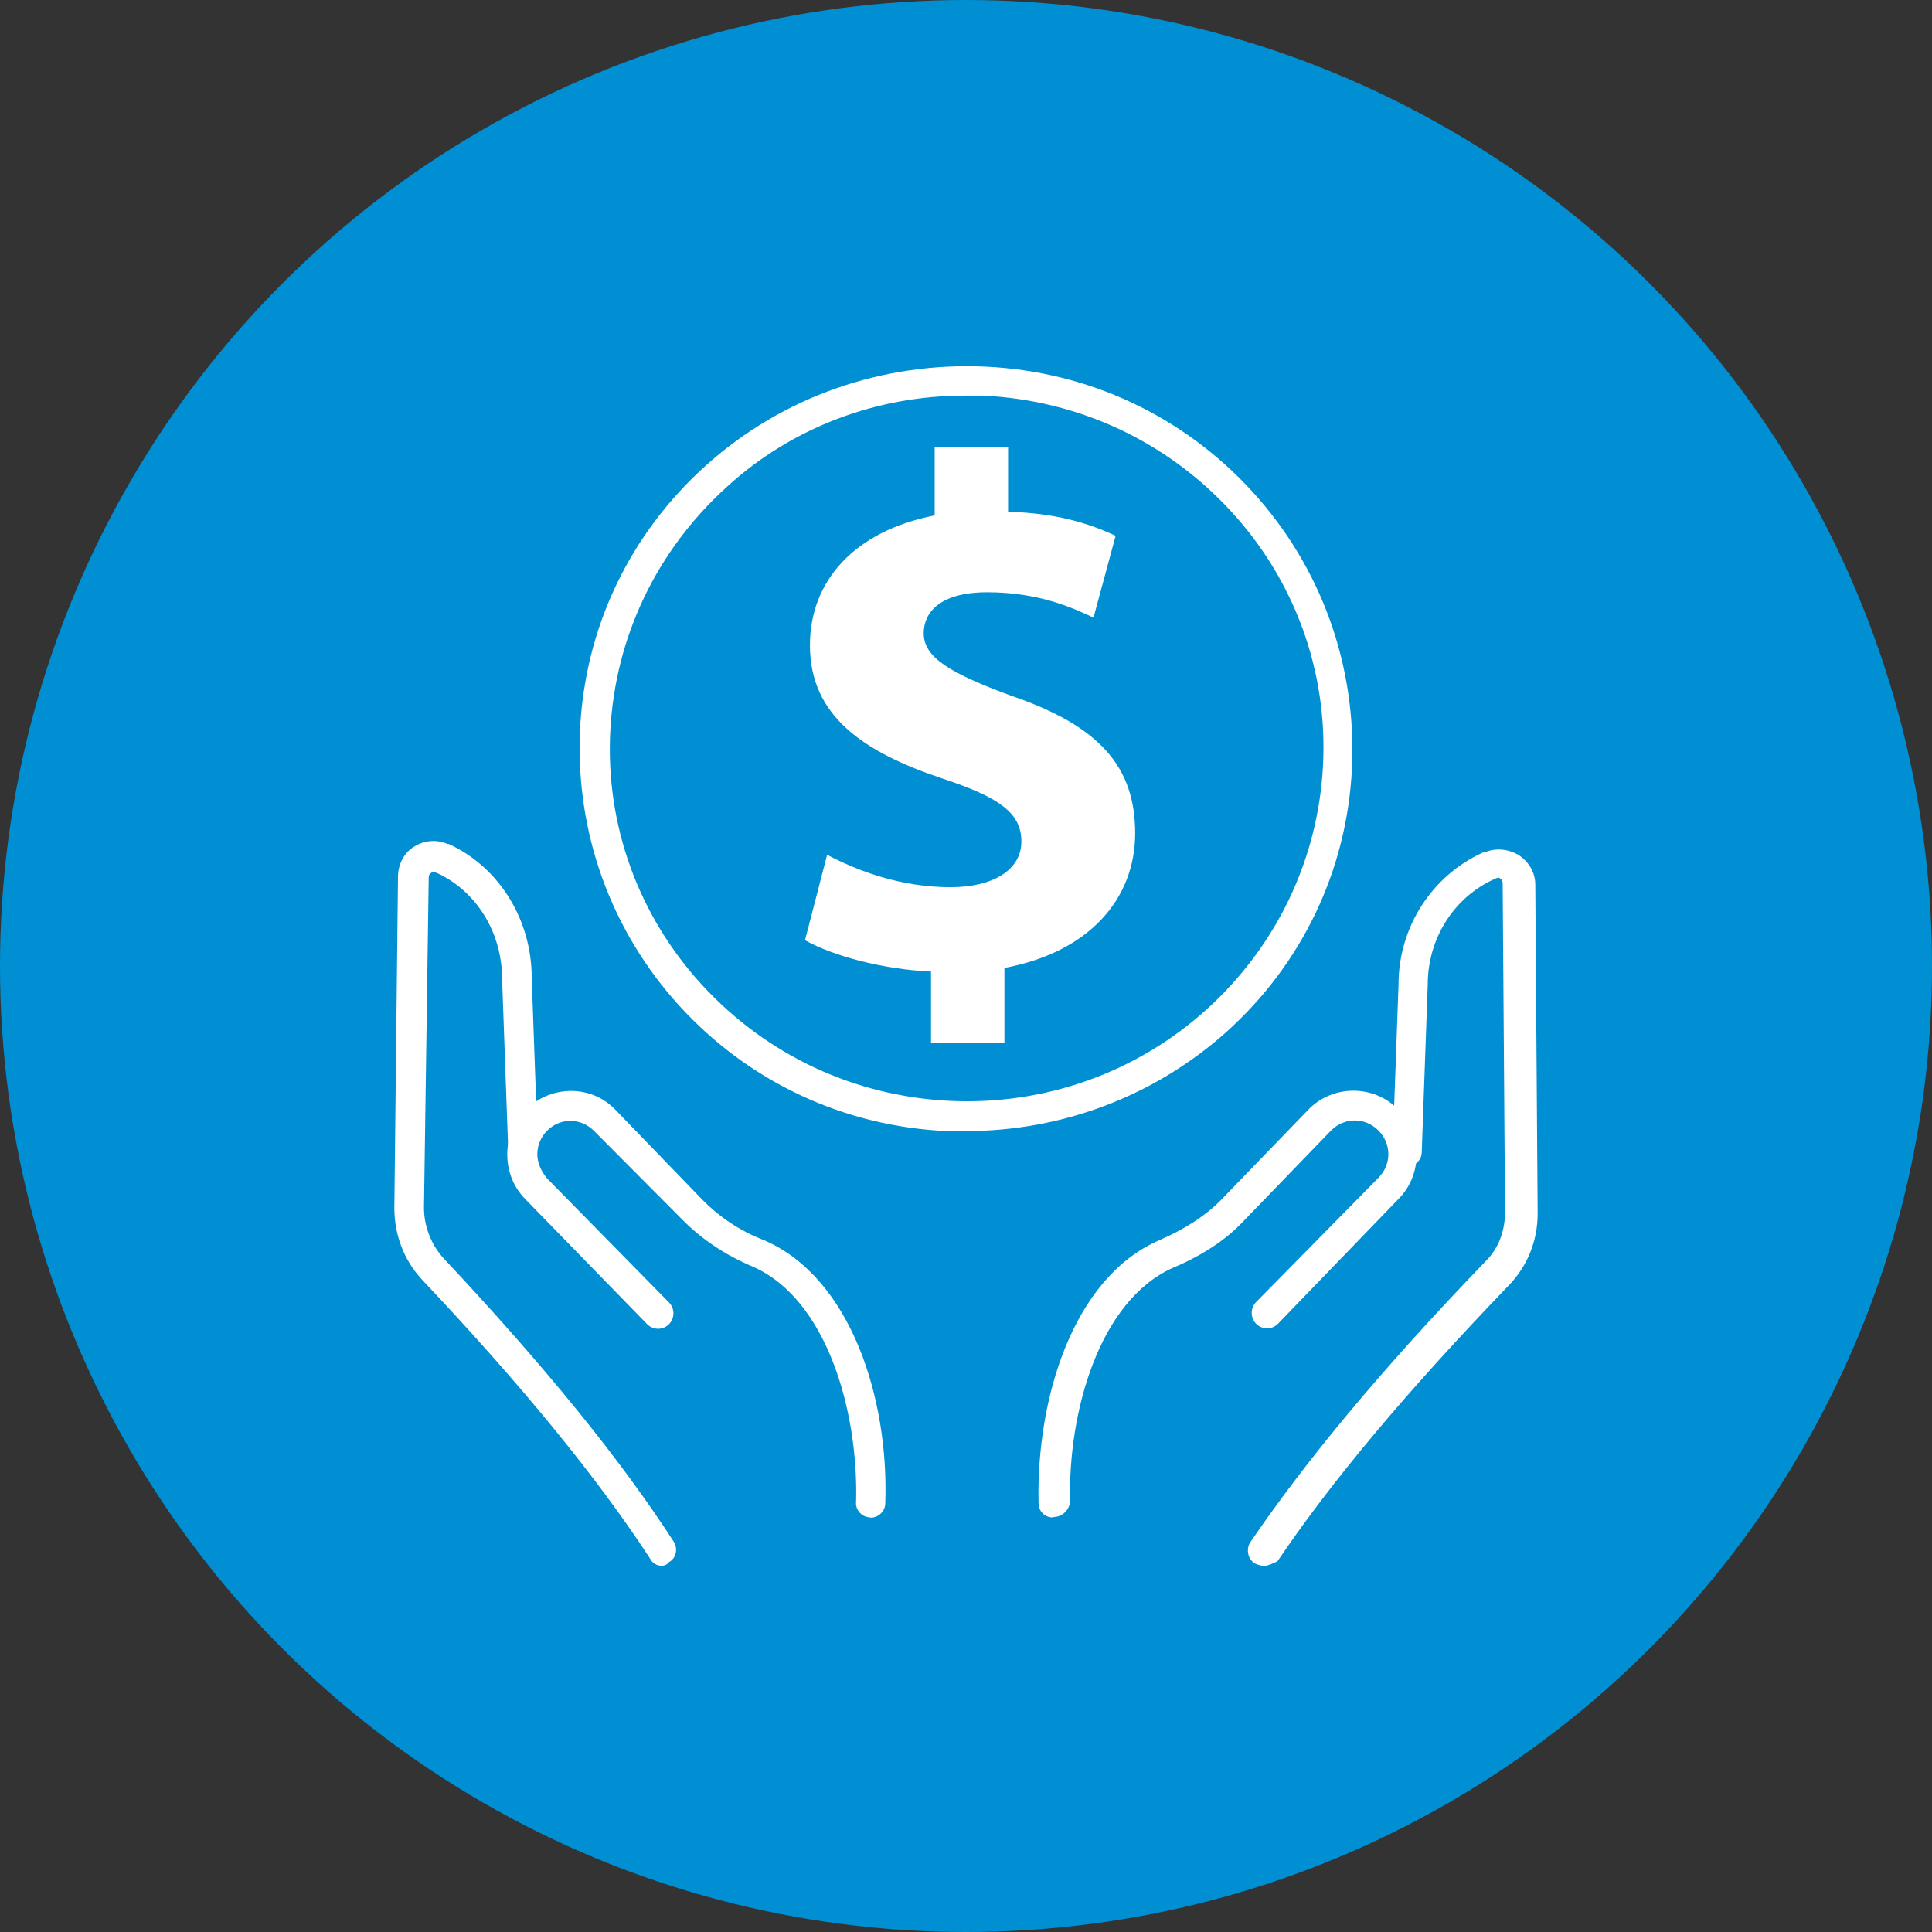
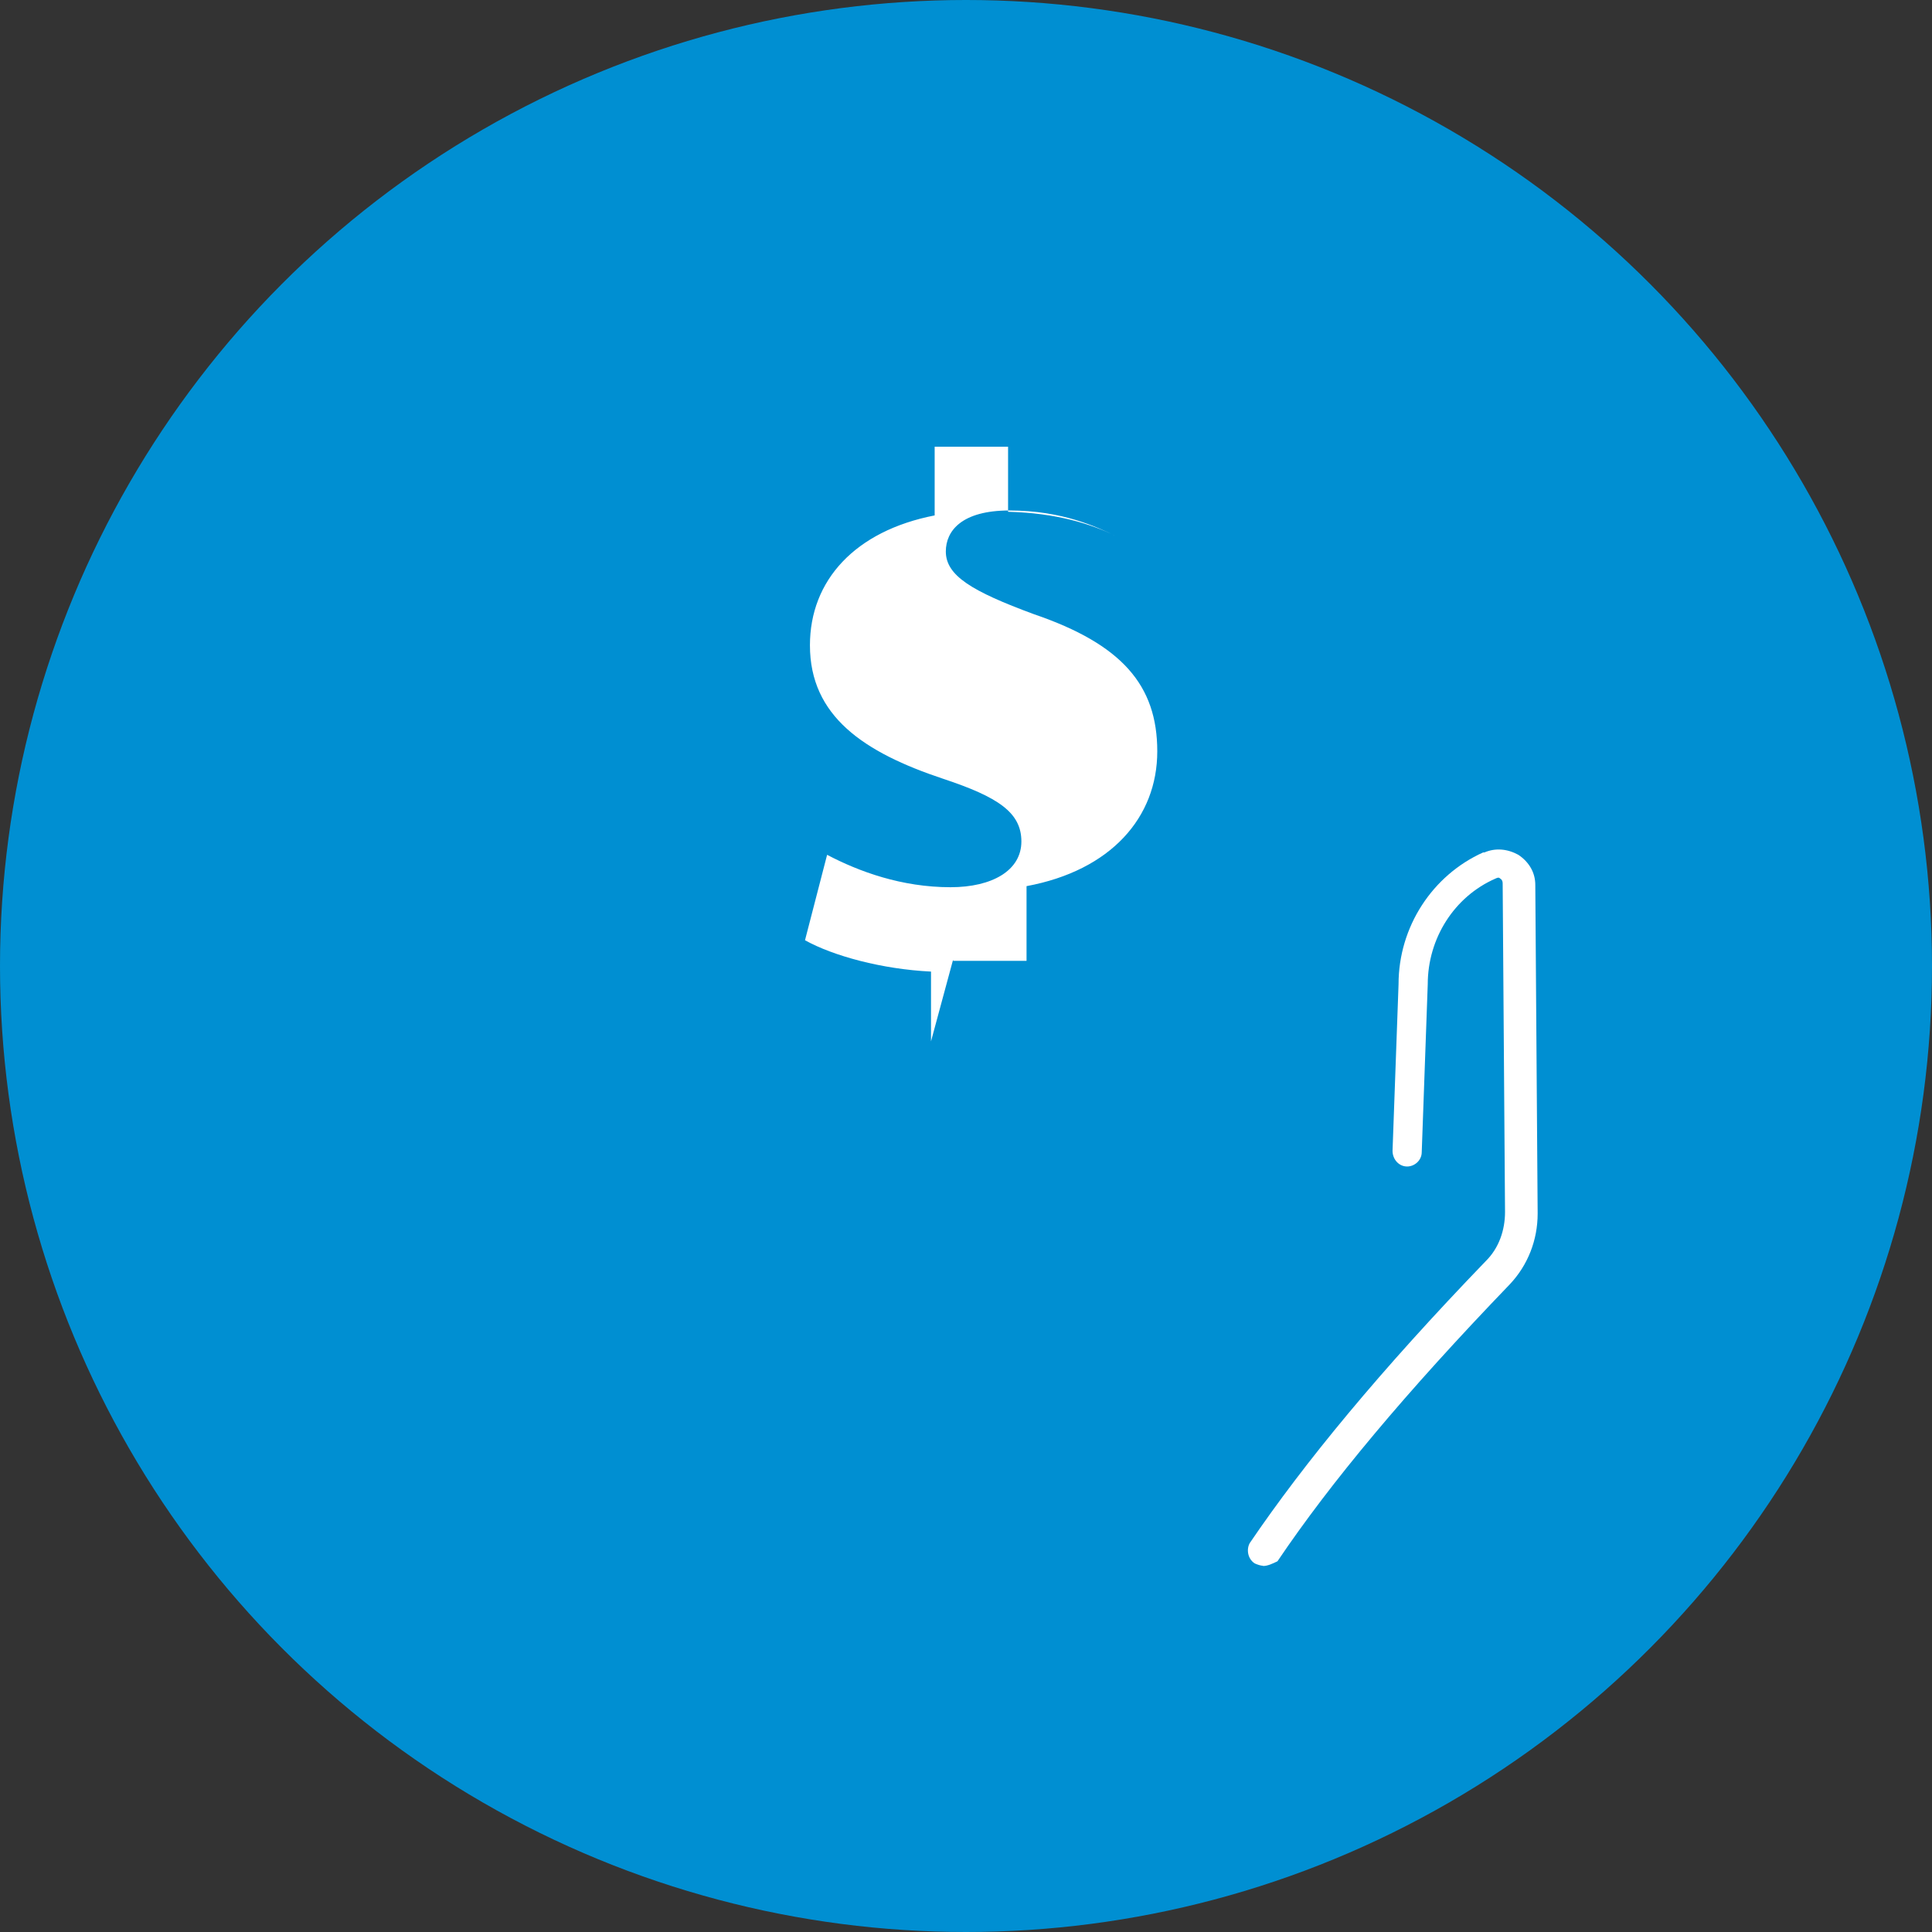
<svg xmlns="http://www.w3.org/2000/svg" viewBox="0 0 90 90" id="Icon">
  <rect x="0" y="0" width="90" height="90" fill="#333333" stroke="none" />
  <defs>
    <style> .cls-1 { fill: #fff; fill-rule: evenodd; } .cls-1, .cls-2 { stroke-width: 0px; } .cls-2 { fill: #008fd2; } </style>
  </defs>
  <circle r="45" cy="45" cx="45" class="cls-2" />
  <g>
-     <path d="M44.94,18.43c-4.07,0-8.03,1.46-11.08,4.25-3.28,2.97-5.2,7-5.43,11.36-.23,4.37,1.3,8.62,4.3,11.87,3,3.25,7.07,5.15,11.48,5.37,4.41.22,8.71-1.29,11.99-4.25,3.28-2.97,5.2-7,5.43-11.36.23-4.37-1.3-8.62-4.3-11.87-3-3.25-7.07-5.15-11.53-5.37h-.85ZM45,52.69h-.9c-4.81-.22-9.22-2.3-12.44-5.82-3.22-3.53-4.86-8.12-4.64-12.88.23-4.76,2.32-9.13,5.88-12.32,3.56-3.19,8.2-4.81,13-4.59,4.81.22,9.22,2.3,12.44,5.82,3.22,3.53,4.86,8.12,4.64,12.88-.23,4.76-2.32,9.13-5.88,12.32-3.34,2.97-7.63,4.59-12.1,4.59Z" class="cls-1" />
    <path d="M58.84,72.94c-.11,0-.28-.06-.39-.11-.34-.22-.39-.67-.23-.95,2.54-3.74,6.08-8.04,10.99-13.13.62-.61.9-1.45.9-2.29l-.11-15.31c0-.17-.11-.22-.11-.22-.06-.06-.11-.06-.23,0-1.92.84-3.15,2.79-3.15,4.92l-.28,7.82c0,.39-.34.67-.68.67-.39,0-.68-.34-.68-.73l.28-7.76c0-2.68,1.58-5.08,3.94-6.14h.06c.51-.22,1.07-.17,1.58.11.51.34.79.84.79,1.4l.11,15.31c0,1.23-.45,2.4-1.3,3.3-4.84,5.03-8.34,9.22-10.82,12.9-.23.11-.45.22-.68.22Z" class="cls-1" />
-     <path d="M49.06,70.69c-.39,0-.68-.28-.68-.68-.11-4.81,1.58-10.48,5.63-12.24,1.18-.51,2.14-1.13,2.87-1.87l4.05-4.19c1.13-1.19,3.04-1.19,4.17-.06,1.18,1.13,1.18,3.06.06,4.19l-5.63,5.83c-.28.28-.73.28-1.01,0-.28-.28-.28-.74,0-1.02l5.69-5.78c.62-.62.62-1.59,0-2.21-.62-.62-1.58-.62-2.2,0l-4.05,4.19c-.84.91-1.97,1.64-3.32,2.21-3.44,1.53-4.9,6.74-4.79,10.93-.06.34-.34.68-.79.68.06,0,0,0,0,0Z" class="cls-1" />
-     <path d="M30.83,72.94c-.22,0-.44-.11-.55-.34-2.43-3.72-5.9-7.99-10.64-13.01-.83-.9-1.27-2.08-1.27-3.32l.17-15.43c0-.56.28-1.13.77-1.41.44-.28,1.05-.34,1.54-.11h.06c2.32,1.07,3.86,3.49,3.86,6.25l.28,7.83c0,.39-.28.73-.66.73s-.72-.28-.72-.68l-.28-7.83c0-2.2-1.21-4.11-3.03-4.95-.17-.06-.22-.06-.28,0-.06,0-.11.11-.11.23l-.22,15.37c0,.84.33,1.69.88,2.31,4.8,5.12,8.27,9.4,10.75,13.23.22.34.11.79-.22.96-.06.11-.22.17-.33.17Z" class="cls-1" />
-     <path d="M40.56,70.69q-.06,0,0,0c-.39,0-.73-.34-.68-.74.11-4.19-1.35-9.4-4.78-10.93-1.35-.57-2.42-1.3-3.32-2.21l-4.11-4.13c-.62-.62-1.58-.62-2.19,0-.28.28-.45.68-.45,1.08s.17.79.45,1.13l5.68,5.78c.28.28.28.74,0,1.02-.28.28-.73.28-1.01,0l-5.68-5.83c-.56-.57-.84-1.3-.84-2.1s.34-1.53.9-2.1c1.18-1.13,3.04-1.13,4.16.06l4.05,4.19c.73.74,1.69,1.42,2.87,1.87,4.05,1.76,5.8,7.42,5.63,12.24,0,.4-.34.68-.68.68Z" class="cls-1" />
-     <path d="M43.37,48.51v-3.25c-2.28-.11-4.56-.73-5.87-1.46l1.03-3.98c1.48.78,3.47,1.51,5.75,1.51,1.94,0,3.3-.78,3.3-2.13s-1.08-2.07-3.64-2.92c-3.7-1.23-6.21-2.92-6.21-6.22,0-3.03,2.11-5.33,5.81-6.05v-3.2h3.42v3.03c2.28.06,3.82.56,5.01,1.12l-1.03,3.81c-.85-.39-2.45-1.18-4.95-1.18-2.22,0-2.96.95-2.96,1.91,0,1.12,1.2,1.85,4.1,2.92,4.1,1.4,5.75,3.31,5.75,6.39s-2.16,5.55-6.09,6.28v3.48h-3.42v-.06Z" class="cls-1" />
+     <path d="M43.37,48.51v-3.25c-2.28-.11-4.56-.73-5.87-1.46l1.03-3.98c1.48.78,3.47,1.51,5.75,1.51,1.94,0,3.3-.78,3.3-2.13s-1.08-2.07-3.64-2.92c-3.7-1.23-6.21-2.92-6.21-6.22,0-3.03,2.11-5.33,5.81-6.05v-3.2h3.42v3.03c2.28.06,3.82.56,5.01,1.12c-.85-.39-2.45-1.18-4.95-1.18-2.22,0-2.96.95-2.96,1.91,0,1.12,1.2,1.85,4.1,2.92,4.1,1.4,5.75,3.31,5.75,6.39s-2.16,5.55-6.09,6.28v3.48h-3.42v-.06Z" class="cls-1" />
  </g>
</svg>